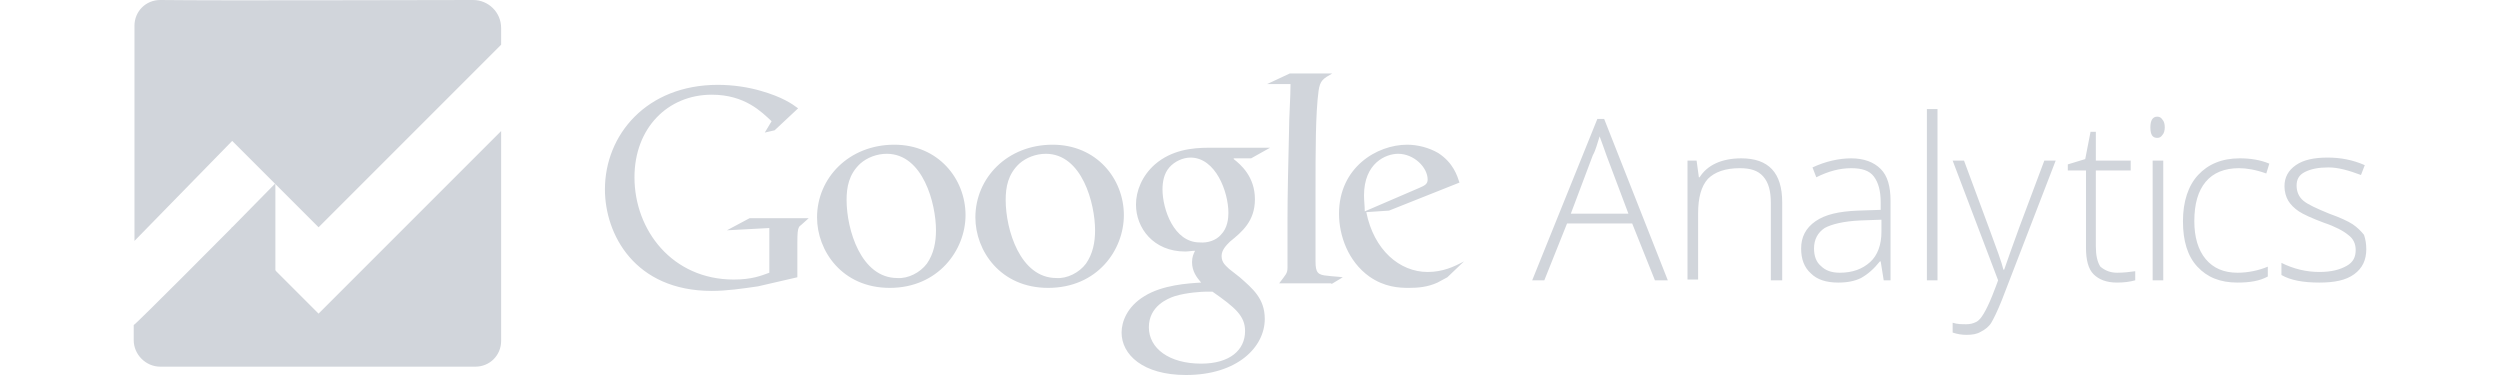
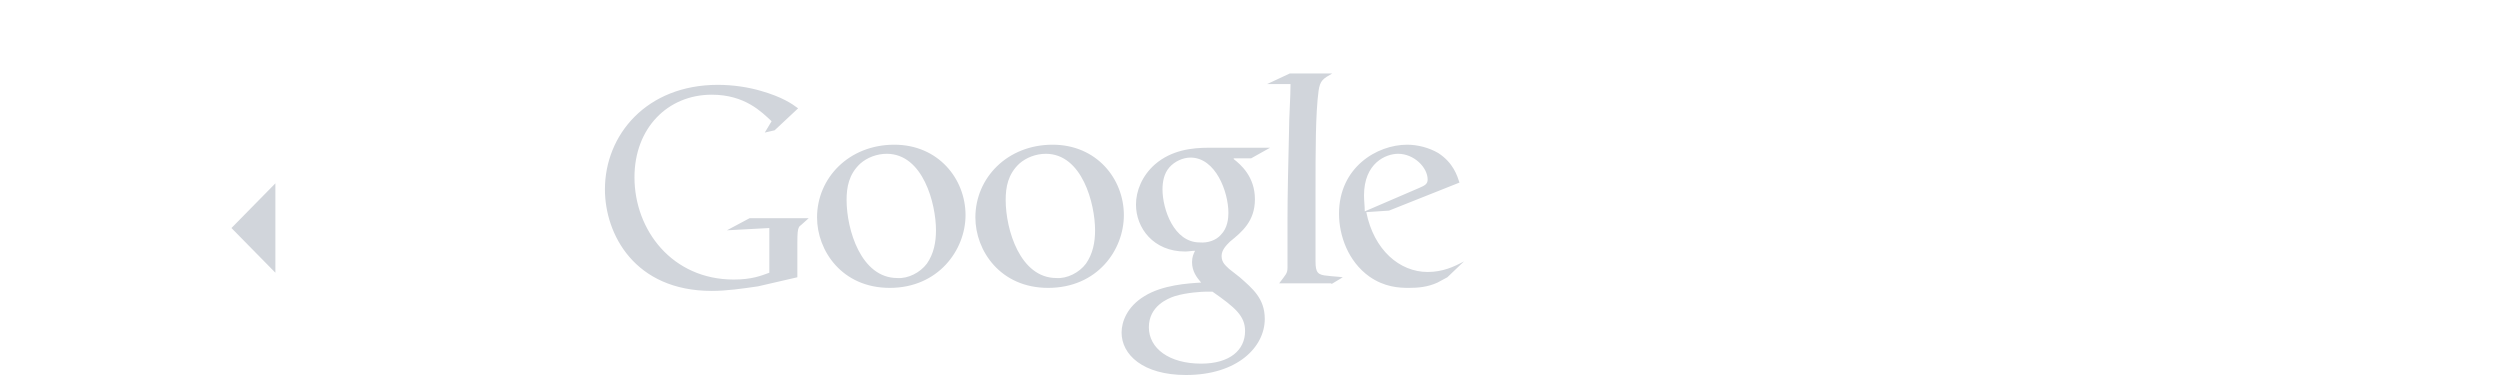
<svg xmlns="http://www.w3.org/2000/svg" id="Layer_1" viewBox="-256.3 274.4 294.7 49.5" width="200" height="30" fill="#d1d5db">
  <style>.st0{fill:#d1d5db}.st1{fill:#d1d5db}.st2{fill:#d1d5db}</style>
  <path class="st0" d="M-82.9 311c-.4.2-.9.5-1.3.7-1.3.6-2.6.7-3.8.7-1.3 0-3.2-.1-5.2-1.5-2.8-2-4-5.4-4-8.3 0-6.1 5-9.1 9-9.1 1.4 0 2.9.4 4.1 1.1 2 1.3 2.5 3 2.8 3.9l-9.3 3.7-3 .2c1 5 4.4 7.9 8.1 7.9 2 0 3.5-.7 4.8-1.4l-2.2 2.1zm-3.7-11.8c.7-.3 1.1-.5 1.1-1.1 0-1.6-1.8-3.4-3.9-3.4-1.6 0-4.5 1.2-4.5 5.5 0 .7.1 1.4.1 2.1l7.2-3.1zm-11.6 12.7l1.5-.9c-.7-.1-1.3-.1-2-.2-1.3-.1-1.6-.4-1.6-1.9v-9.1c0-5.6 0-10.4.4-13.4.2-1.4.6-1.6 1.8-2.3h-5.6l-3 1.4h3.1c0 1.8-.2 4.3-.2 6.3-.1 4.1-.2 8.5-.2 11.5v6.4c0 .8-.2.9-1.1 2.1h6.9v.1zm-12.9-16.5c.9.7 2.8 2.3 2.8 5.3 0 2.9-1.7 4.3-3.3 5.6-.5.5-1.1 1.1-1.1 1.9 0 .9.6 1.3 1 1.7l1.4 1.1c1.7 1.5 3.3 2.8 3.3 5.5 0 3.7-3.6 7.4-10.4 7.4-5.7 0-8.5-2.7-8.5-5.6 0-1.4.7-3.4 3-4.8 2.4-1.5 5.8-1.7 7.5-1.8-.6-.7-1.2-1.5-1.2-2.7 0-.7.2-1.1.4-1.5-.4 0-.9.1-1.3.1-4.2 0-6.5-3.1-6.5-6.2 0-1.8.8-3.8 2.5-5.3 2.2-1.9 4.9-2.2 7.1-2.2h8.1l-2.5 1.4h-2.3v.1zm-2.8 17.5h-.9c-.4 0-2.5.1-4.1.6-.9.3-3.4 1.3-3.4 4.1s2.7 4.8 6.9 4.8c3.8 0 5.8-1.8 5.8-4.3 0-2-1.3-3.1-4.3-5.2zm1.1-7.5c.9-.9 1-2.2 1-2.9 0-2.8-1.7-7.3-5-7.3-1 0-2.1.5-2.8 1.3s-.9 1.9-.9 2.9c0 2.6 1.5 7 4.9 7 1.1.1 2.2-.3 2.8-1zm-22.8 7c-6.3 0-9.6-4.9-9.6-9.3 0-5.2 4.2-9.6 10.2-9.6 5.8 0 9.4 4.5 9.4 9.3 0 4.6-3.5 9.6-10 9.6zm5-3.2c.9-1.3 1.2-2.8 1.2-4.4 0-3.5-1.7-10.1-6.5-10.1-1.3 0-2.6.5-3.5 1.3-1.5 1.4-1.8 3.1-1.8 4.8 0 3.9 1.9 10.3 6.7 10.3 1.4.1 3-.7 3.9-1.9zm-25.9 3.2c-6.3 0-9.6-4.9-9.6-9.3 0-5.2 4.2-9.6 10.2-9.6 5.8 0 9.4 4.5 9.4 9.3 0 4.6-3.6 9.6-10 9.6zm4.9-3.2c.9-1.3 1.2-2.8 1.2-4.4 0-3.5-1.7-10.1-6.5-10.1-1.3 0-2.6.5-3.5 1.3-1.5 1.4-1.8 3.1-1.8 4.8 0 3.9 1.9 10.3 6.7 10.3 1.4.1 3-.7 3.9-1.9zm-17.1 1.8v-4.5c0-.4 0-1.4.1-1.8.1-.3.1-.4.4-.6l1-.9h-7.8l-3 1.6 5.6-.3v5.9c-1.1.4-2.3.9-4.7.9-8.1 0-13.1-6.5-13.1-13.5 0-6.5 4.4-10.9 10.2-10.9 4.4 0 6.6 2.3 7.9 3.5l-.9 1.5 1.3-.3 3.1-2.9c-.8-.6-2.1-1.5-4.9-2.3-1.7-.5-3.7-.8-5.7-.8-9.4 0-14.9 6.6-14.9 13.8 0 5.9 3.9 13.4 14.1 13.4 2 0 4-.3 6.1-.6l5.2-1.2z" />
-   <path class="st1" d="M-256.2 277.8v28.4l12.9-13.2 11.4 11.4 24.1-24.1v-2.2c0-2.1-1.7-3.7-3.7-3.7-9.1 0-32.5.1-41.3 0-1.9 0-3.4 1.5-3.4 3.4z" />
  <path class="st1" d="M-237.6 298.6l-5.8 5.9 5.8 5.9z" />
-   <path class="st2" d="M-256.3 317.3v2c0 1.9 1.6 3.5 3.5 3.5h41.6c1.9 0 3.4-1.5 3.4-3.4v-27.7l-24.1 24.1-11.4-11.4s-12.9 13-13 12.9z" />
  <g>
-     <path class="st0" d="M-58.5 303.9h-8.6l-3 7.5h-1.6l8.6-21.3h.9l8.4 21.3h-1.7l-3-7.5zm-8.1-1.3h7.6l-2.9-7.7c-.2-.6-.5-1.4-.9-2.5-.3.9-.5 1.8-.9 2.5l-2.9 7.7zM-40.2 311.4v-10.2c0-1.6-.3-2.7-1-3.5-.7-.8-1.7-1.1-3.1-1.1-1.9 0-3.3.5-4.2 1.4-.9 1-1.3 2.5-1.3 4.6v8.7h-1.4v-15.7h1.2l.3 2.2h.1c1-1.6 2.9-2.5 5.5-2.5 3.6 0 5.4 1.9 5.4 5.8v10.3h-1.5zM-25.3 311.4l-.4-2.5h-.1c-.8 1-1.6 1.7-2.5 2.2-.8.4-1.8.6-3 .6-1.6 0-2.8-.4-3.6-1.2-.9-.8-1.3-1.9-1.3-3.3 0-1.5.6-2.7 1.9-3.6 1.3-.9 3.1-1.3 5.6-1.4l3-.1v-1c0-1.5-.3-2.6-.9-3.4-.6-.8-1.6-1.1-3-1.1-1.5 0-3 .4-4.6 1.2l-.5-1.3c1.7-.8 3.5-1.2 5.1-1.2 1.7 0 3 .5 3.9 1.4.9.9 1.3 2.3 1.3 4.2v10.5h-.9zm-5.8-1c1.7 0 3-.5 4-1.4s1.5-2.3 1.5-4v-1.6l-2.8.1c-2.2.1-3.8.5-4.7 1-.9.6-1.4 1.5-1.4 2.7 0 1 .3 1.8.9 2.3.6.6 1.4.9 2.5.9zM-18.2 311.4h-1.4v-22.6h1.4v22.6zM-16.2 295.6h1.5l3.3 8.9c1 2.7 1.7 4.6 1.9 5.5h.1c.4-1.2 1.1-3.1 2-5.6l3.3-8.8h1.5L-9.7 314c-.6 1.5-1.1 2.5-1.4 3s-.8.9-1.4 1.2c-.5.3-1.1.4-1.9.4-.6 0-1.2-.1-1.8-.3V317c.6.2 1.2.2 1.8.2.5 0 .9-.1 1.3-.3.4-.2.7-.6 1-1.1s.7-1.3 1.1-2.3.7-1.8.8-2.1l-6-15.8zM5.5 310.4c.9 0 1.7-.1 2.4-.2v1.2c-.7.2-1.5.3-2.4.3-1.4 0-2.4-.4-3.1-1.1-.7-.7-1-1.9-1-3.5v-10.2H-1v-.8l2.3-.7.7-3.6h.7v3.8h4.6v1.3H2.7v10c0 1.2.2 2.1.6 2.7.6.5 1.3.8 2.2.8zM9.9 291.2c0-.9.3-1.4.9-1.4.3 0 .5.1.7.4.2.2.3.6.3 1s-.1.8-.3 1c-.2.3-.4.4-.7.4-.6 0-.9-.4-.9-1.4zm1.7 20.2h-1.4v-15.8h1.4v15.8zM21.4 311.7c-2.3 0-4-.7-5.3-2.1s-1.9-3.4-1.9-6 .7-4.7 2-6.1 3.1-2.2 5.5-2.2c1.4 0 2.7.2 3.9.7l-.4 1.3c-1.4-.5-2.6-.7-3.6-.7-1.9 0-3.4.6-4.4 1.8-1 1.2-1.5 2.9-1.5 5.2 0 2.1.5 3.8 1.5 5 1 1.2 2.4 1.8 4.2 1.8 1.4 0 2.8-.3 4-.8v1.3c-1.1.6-2.4.8-4 .8zM38.4 307.3c0 1.4-.5 2.5-1.6 3.3-1.1.8-2.6 1.1-4.6 1.1-2.1 0-3.8-.3-5-1v-1.6c1.6.8 3.3 1.2 5 1.2 1.6 0 2.7-.3 3.6-.8s1.2-1.2 1.2-2.1c0-.8-.3-1.5-1-2-.6-.5-1.7-1.1-3.2-1.6-1.6-.6-2.7-1.1-3.3-1.5-.6-.4-1.1-.9-1.4-1.4s-.5-1.2-.5-1.9c0-1.2.5-2.1 1.5-2.8 1-.7 2.4-1 4.2-1 1.7 0 3.3.3 4.9 1l-.5 1.3c-1.6-.6-3-1-4.3-1s-2.3.2-3.1.6c-.8.4-1.1 1-1.1 1.8s.3 1.5.9 2 1.7 1 3.4 1.7c1.4.5 2.5 1 3.1 1.4s1.1.9 1.5 1.4c.2.6.3 1.2.3 1.9z" />
-   </g>
+     </g>
</svg>